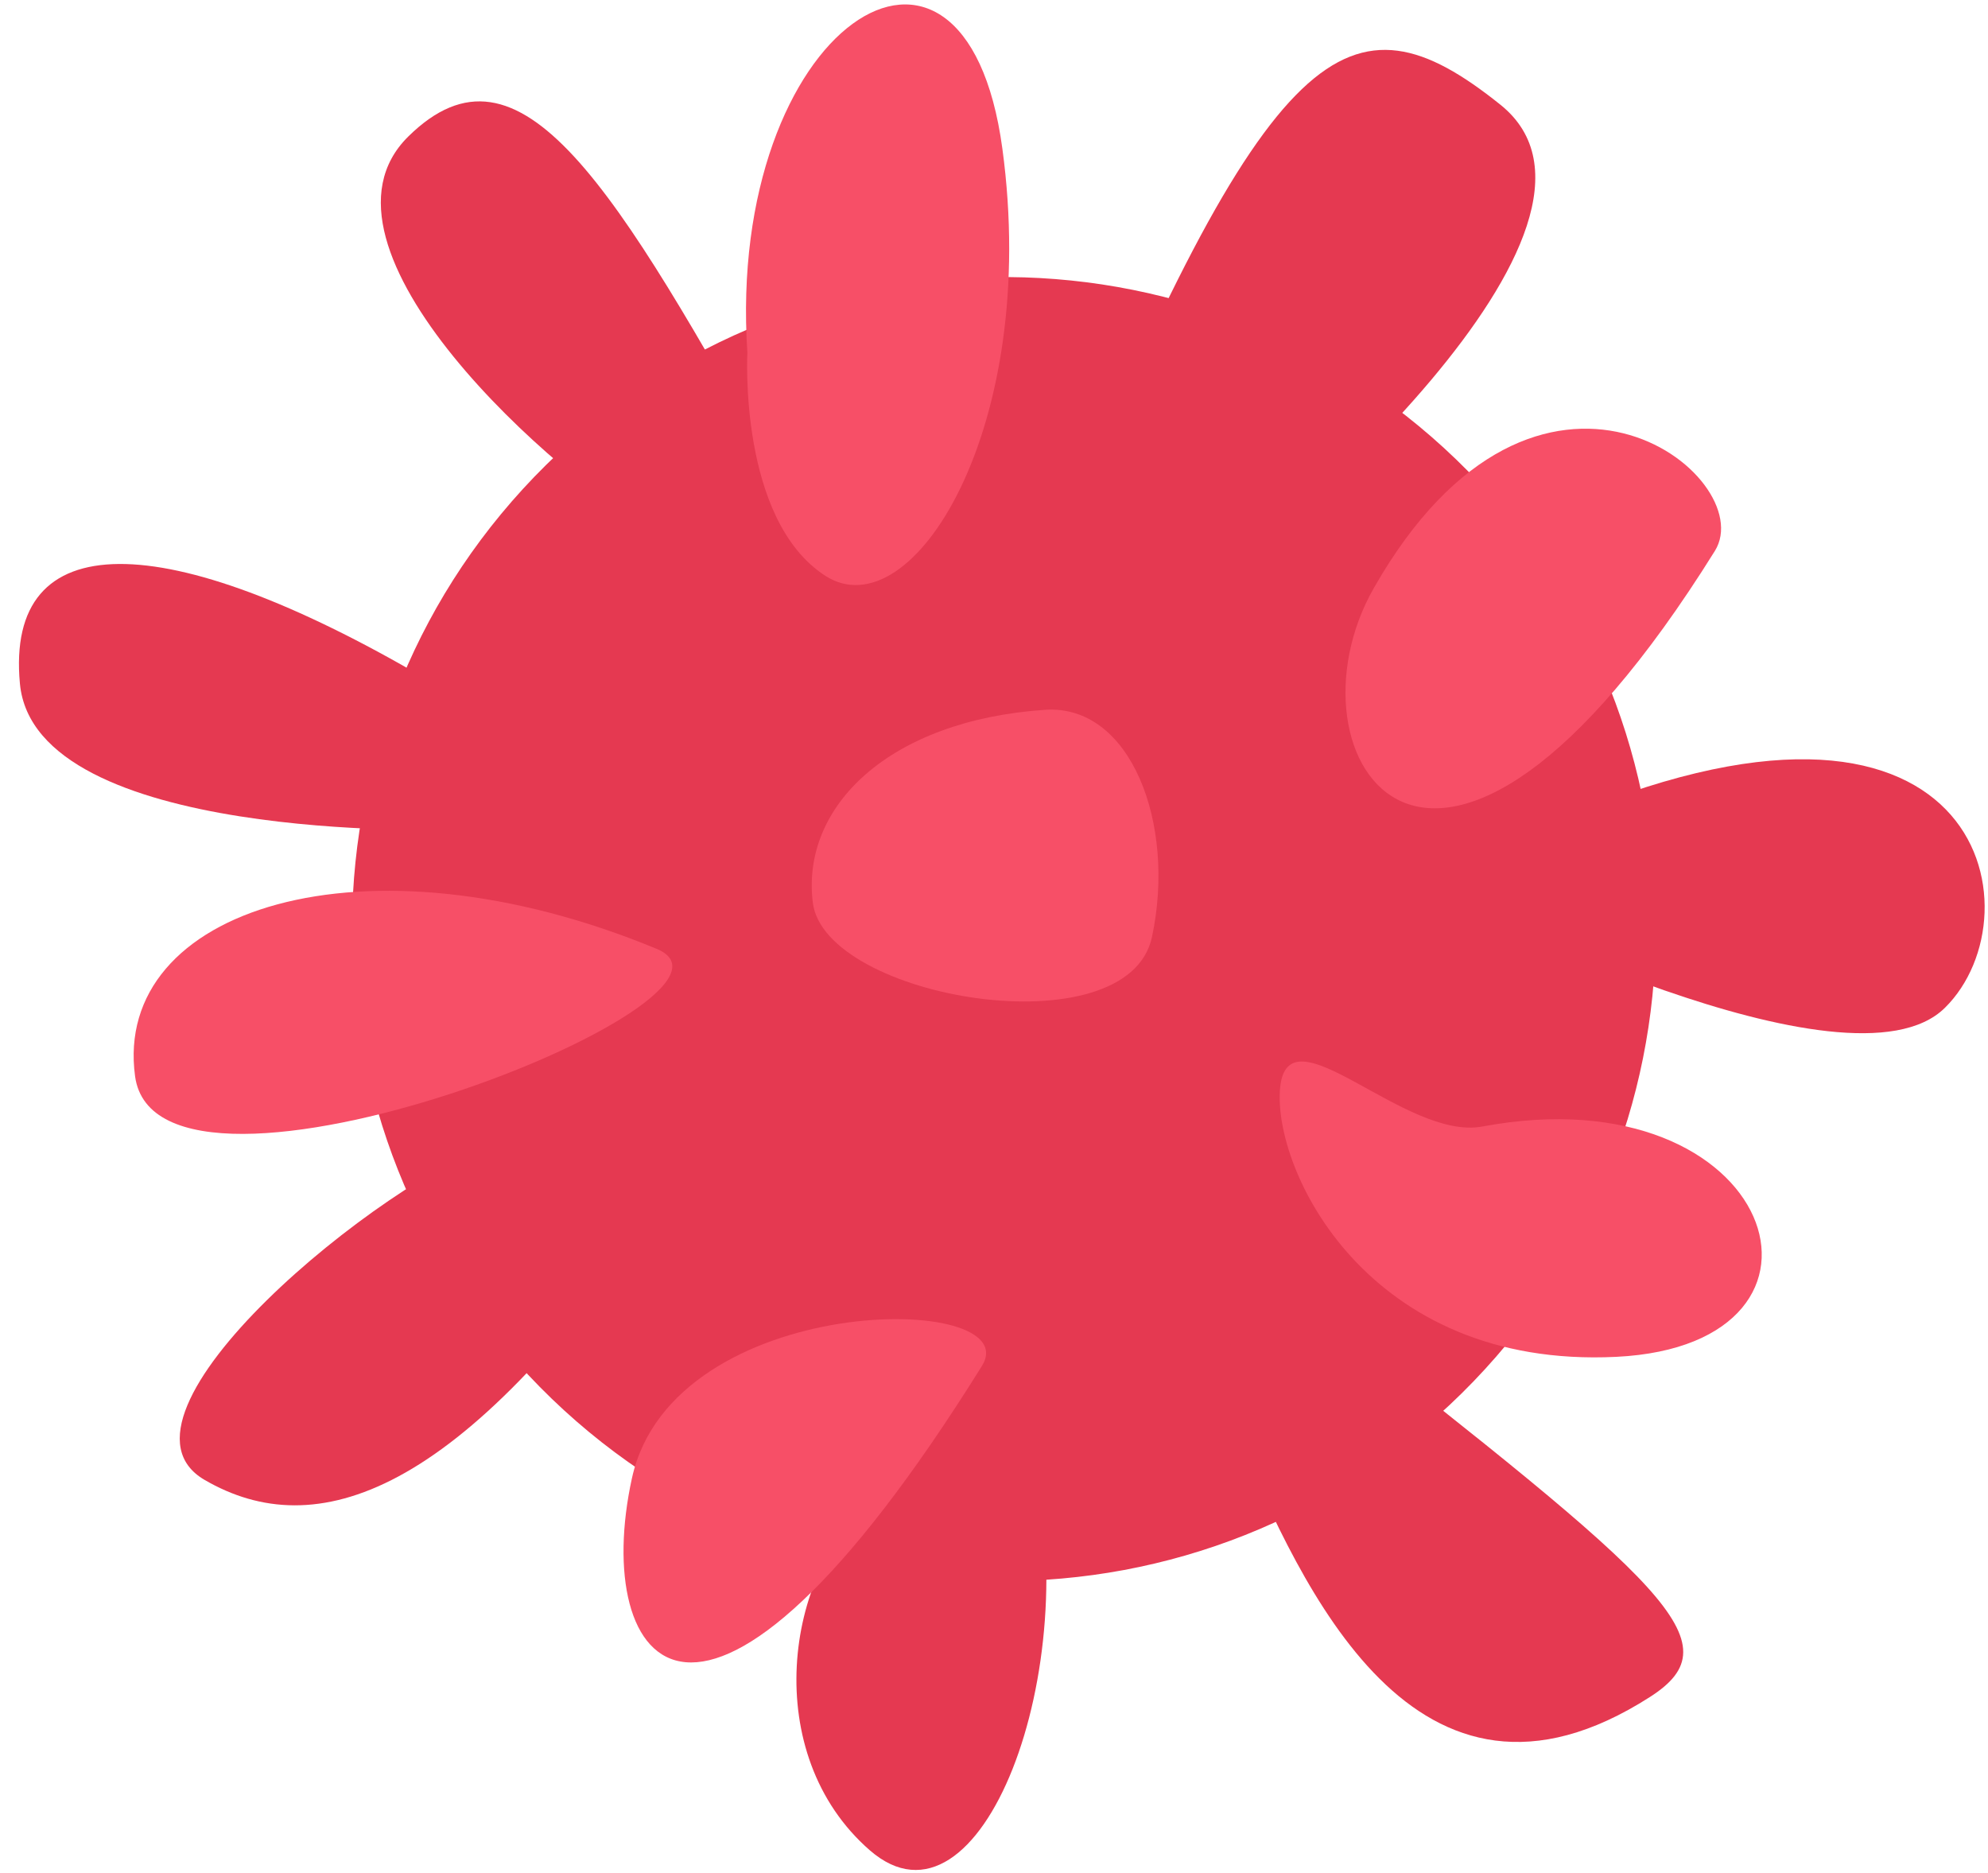
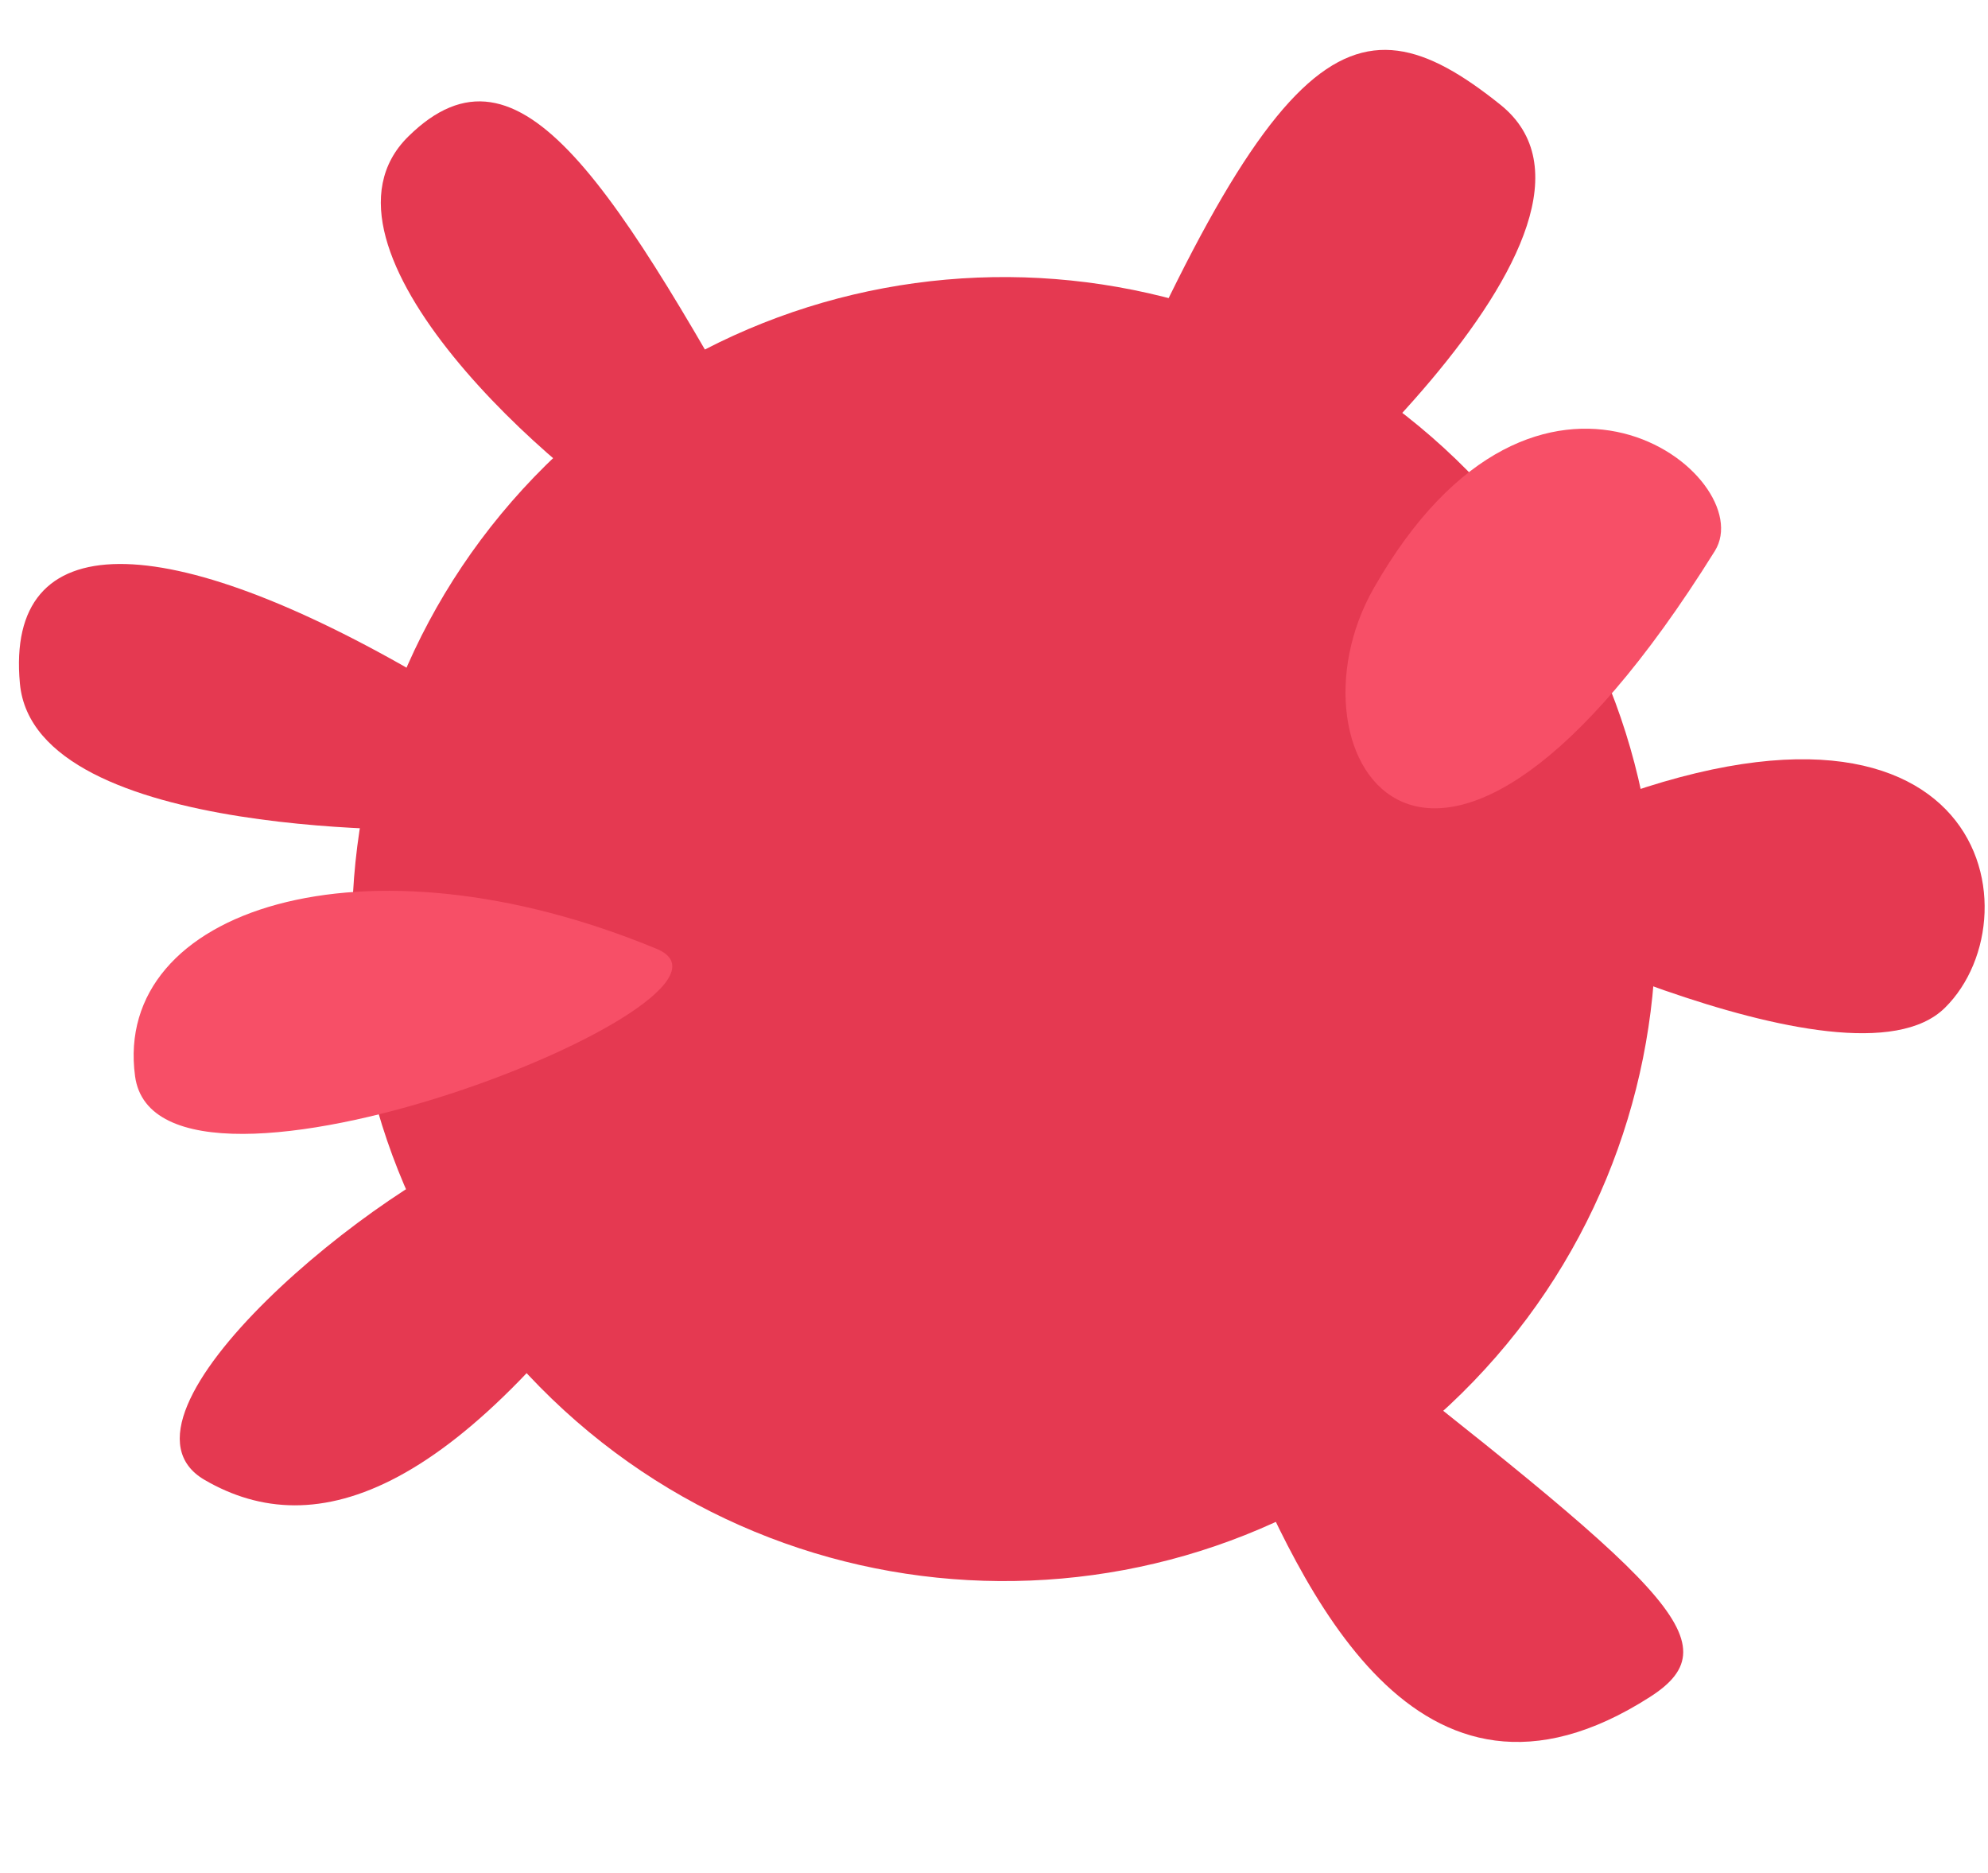
<svg xmlns="http://www.w3.org/2000/svg" width="100%" height="100%" viewBox="0 0 69 65" version="1.1" xml:space="preserve" style="fill-rule:evenodd;clip-rule:evenodd;stroke-linejoin:round;stroke-miterlimit:2;">
  <g transform="matrix(1,0,0,1,-1565.51,-370.843)">
    <g transform="matrix(0.712,-0.702,-0.702,-0.712,1622.98,403.408)">
      <path d="M-15.887,-6.513C-28.384,-6.513 -38.513,3.619 -38.515,16.115C-38.517,28.612 -28.385,38.746 -15.887,38.747C-3.389,38.746 6.744,28.617 6.743,16.118C6.741,3.619 -3.387,-6.512 -15.887,-6.513" style="fill:rgb(229,57,81);fill-rule:nonzero;" />
    </g>
    <g transform="matrix(1,0,0,1,1602.02,374.714)">
      <path d="M0,15.654C7.58,-2.781 10.351,-4.416 15.564,-0.239C20.776,3.933 7.729,15.156 4.123,17.612C0.52,20.07 0,15.654 0,15.654" style="fill:rgb(229,57,81);fill-rule:nonzero;" />
    </g>
    <g transform="matrix(1,0,0,1,1592.56,375.602)">
      <path d="M0,11.936C-5.718,1.684 -8.988,-3.856 -12.88,-0.021C-16.769,3.815 -7.723,11.88 -4.149,13.837C-0.576,15.792 0,11.936 0,11.936" style="fill:rgb(229,57,81);fill-rule:nonzero;" />
    </g>
    <g transform="matrix(1,0,0,1,1580.27,394.738)">
      <path d="M0,-0.351C-9.064,-5.656 -14.583,-5.698 -14.069,-0.174C-13.56,5.347 0.793,4.898 0.793,4.898L0,-0.351Z" style="fill:rgb(229,57,81);fill-rule:nonzero;" />
    </g>
    <g transform="matrix(1,0,0,1,1619.37,402.59)">
      <path d="M0,-3.189C14.944,-9.704 16.979,-0.058 13.644,3.227C10.313,6.515 -3.334,-0.453 -3.334,-0.453L0,-3.189Z" style="fill:rgb(229,57,81);fill-rule:nonzero;" />
    </g>
    <g transform="matrix(1,0,0,1,1611.29,434.38)">
      <path d="M0,-17.976C12.072,-8.507 14.45,-6.546 11.491,-4.65C3.322,0.587 -0.619,-8.598 -2.793,-13.58C-4.962,-18.563 0,-17.976 0,-17.976" style="fill:rgb(229,57,81);fill-rule:nonzero;" />
    </g>
    <g transform="matrix(1,0,0,1,1601.32,437.549)">
-       <path d="M0,-16.249C1.879,-8.786 -1.778,0.844 -5.618,-2.494C-9.453,-5.833 -8.579,-12.172 -5.529,-14.633C-2.479,-17.093 0,-16.249 0,-16.249" style="fill:rgb(229,57,81);fill-rule:nonzero;" />
-     </g>
+       </g>
    <g transform="matrix(0.378,-0.926,-0.926,-0.378,1578.86,406.622)">
      <path d="M-1.976,-11.123C-14.016,-8.509 -17.397,-4.512 -16.781,-0.104C-16.166,4.301 -4.791,-1.849 -1.976,-5.177C0.842,-8.509 -0.027,-11.529 -0.027,-11.529L-1.976,-11.123Z" style="fill:rgb(229,57,81);fill-rule:nonzero;" />
    </g>
    <g transform="matrix(1,0,0,1,1591.45,376.027)">
-       <path d="M0,7.049C-0.748,-4.267 7.542,-9.696 8.85,-0.029C10.165,9.636 5.723,16.745 2.702,14.796C-0.315,12.841 0,7.049 0,7.049" style="fill:rgb(247,79,103);fill-rule:nonzero;" />
-     </g>
+       </g>
    <g transform="matrix(1,0,0,1,1616.96,414.187)">
-       <path d="M0,-4.251C10.234,-6.161 13.3,3.318 4.648,3.742C-4.004,4.168 -7.283,-2.764 -7.02,-5.59C-6.751,-8.419 -2.686,-3.749 0,-4.251" style="fill:rgb(247,79,103);fill-rule:nonzero;" />
-     </g>
+       </g>
    <g transform="matrix(1,0,0,1,1599.59,431.315)">
-       <path d="M0,-13.068C-9.784,2.627 -13.577,-2.65 -12.147,-9.172C-10.722,-15.695 1.615,-15.656 0,-13.068" style="fill:rgb(247,79,103);fill-rule:nonzero;" />
-     </g>
+       </g>
    <g transform="matrix(1,0,0,1,1625.03,396.926)">
      <path d="M0,-6.964C-9.787,8.734 -15.148,0.142 -11.844,-5.663C-6.133,-15.698 1.611,-9.55 0,-6.964" style="fill:rgb(247,79,103);fill-rule:nonzero;" />
    </g>
    <g transform="matrix(1,0,0,1,1588.3,409.781)">
      <path d="M0,-6.011C-10.177,-10.223 -18.888,-7.387 -18.102,-1.59C-17.316,4.212 4.205,-4.273 0,-6.011" style="fill:rgb(247,79,103);fill-rule:nonzero;" />
    </g>
    <g transform="matrix(1,0,0,1,1601.78,407.084)">
-       <path d="M0,-11.609C-5.407,-11.241 -8.47,-8.264 -8.059,-4.921C-7.651,-1.579 2.877,0.203 3.714,-3.729C4.553,-7.658 2.977,-11.812 0,-11.609" style="fill:rgb(247,79,103);fill-rule:nonzero;" />
-     </g>
+       </g>
  </g>
</svg>